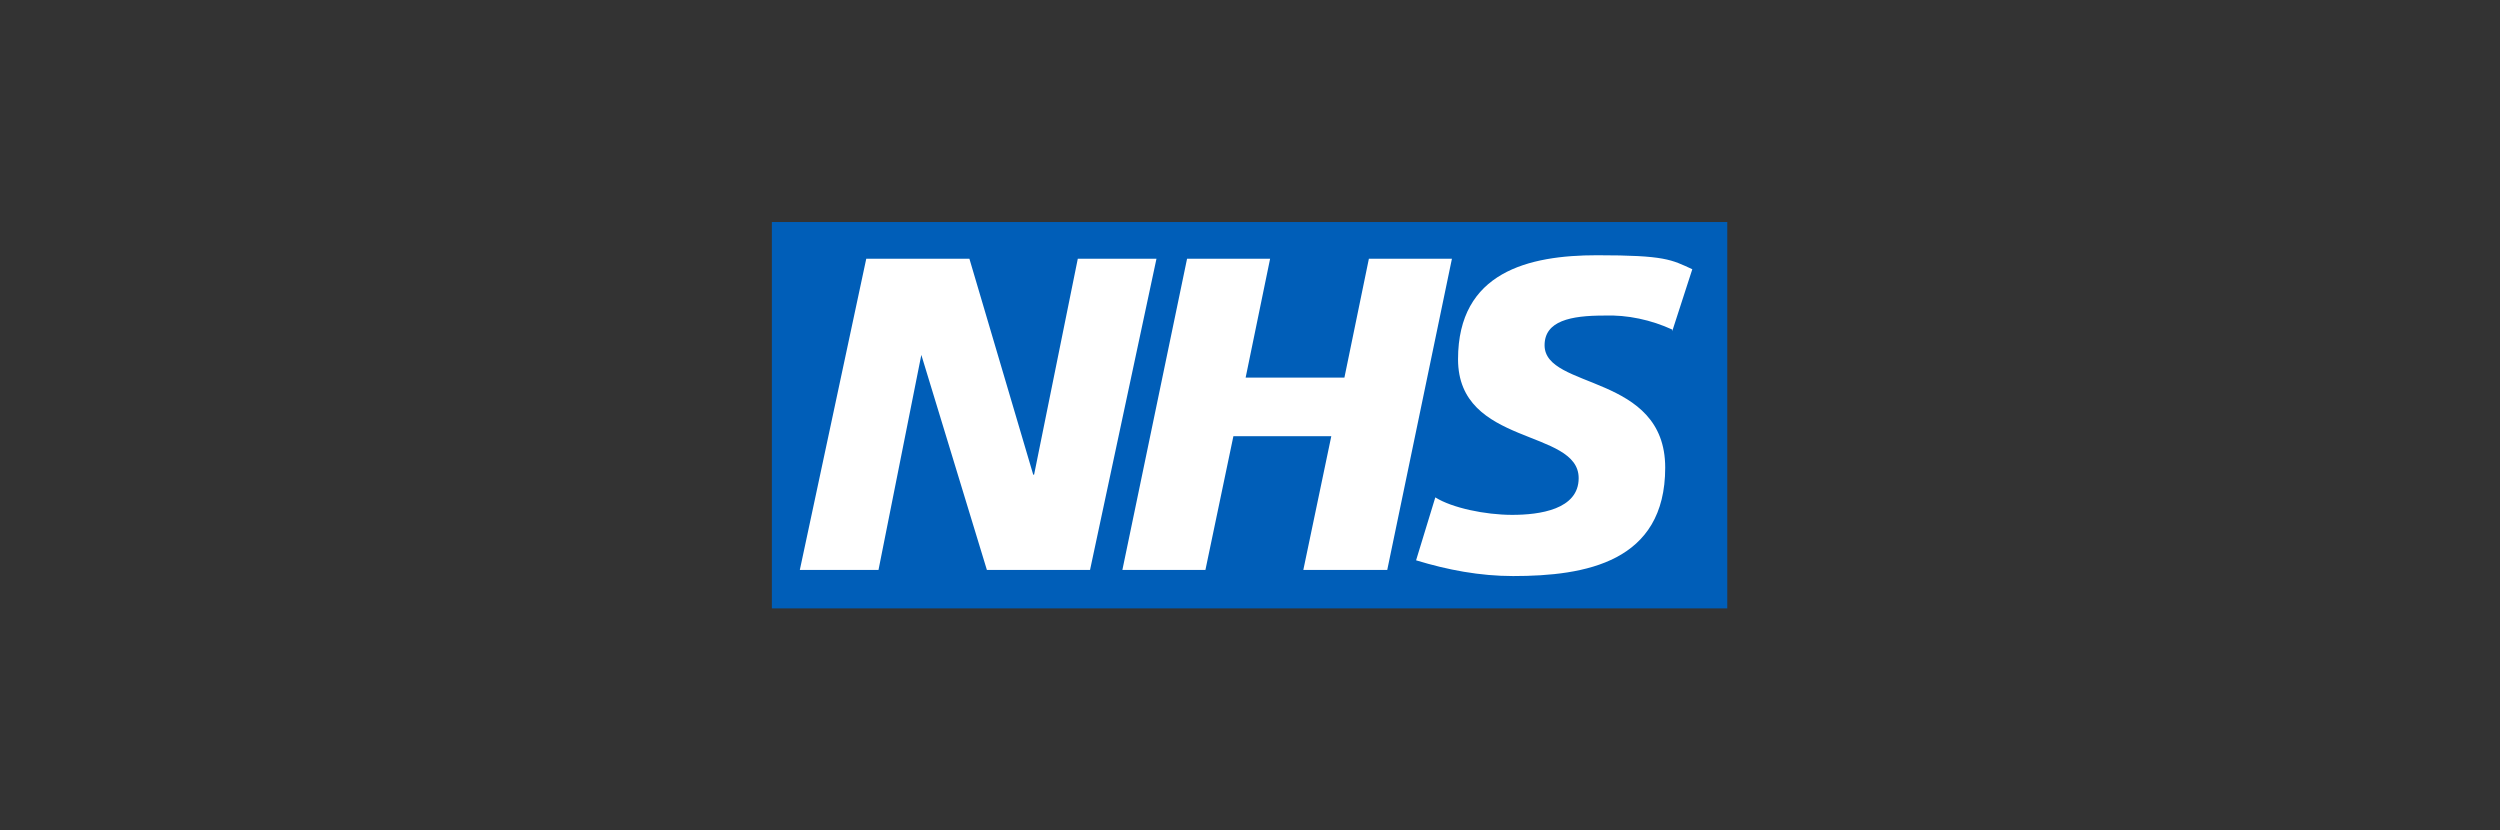
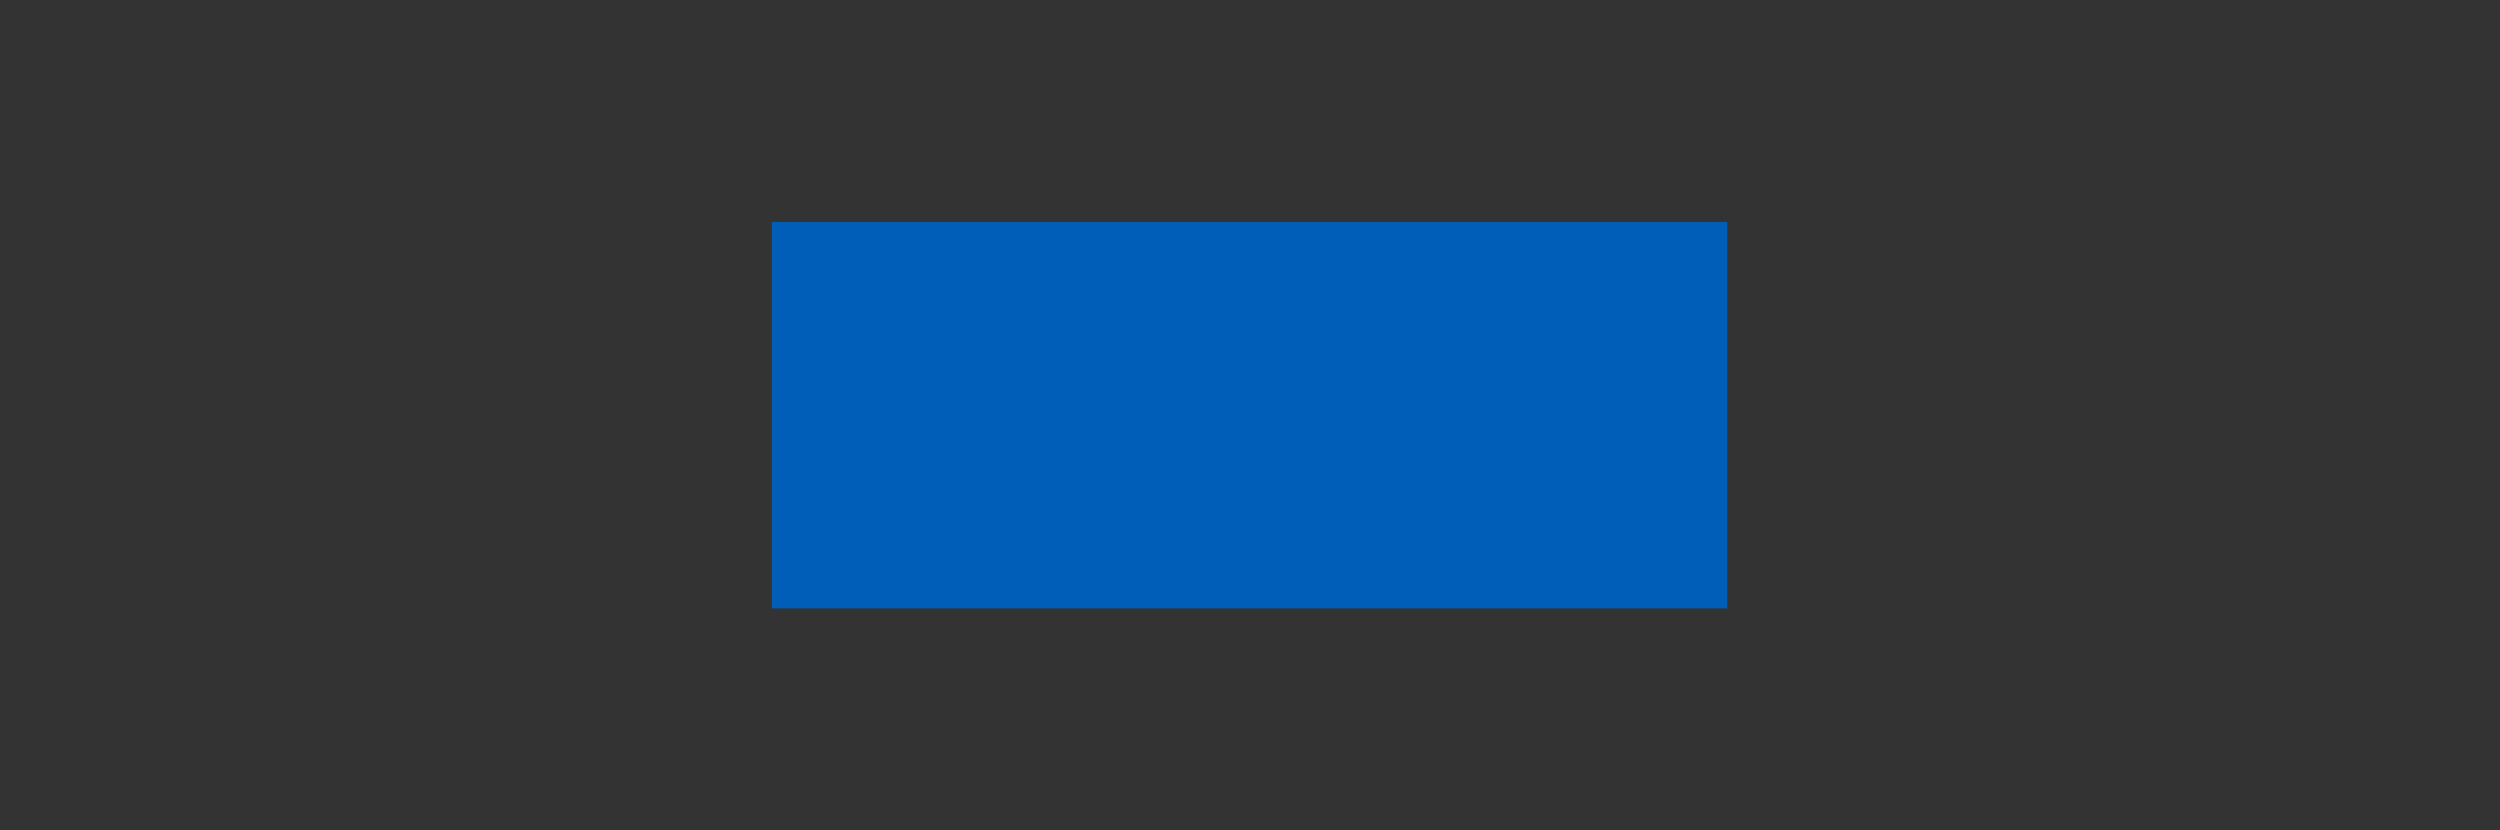
<svg xmlns="http://www.w3.org/2000/svg" id="Layer_1" data-name="Layer 1" version="1.1" viewBox="0 0 286 95">
  <rect x="0" y="0" width="286" height="95" fill="#333333" stroke="none" />
  <defs>
    <style>
      .cls-1 {
        fill: #005eb8;
      }

      .cls-1, .cls-2 {
        stroke-width: 0px;
      }

      .cls-2 {
        fill: #fff;
      }
    </style>
  </defs>
-   <path class="cls-1" d="M88.3,25.4h109.3v44.2h-109.3V25.4Z" />
-   <path class="cls-2" d="M99,29.6h11.9l7.3,24.7h.1l5-24.7h9l-7.6,35.6h-11.8l-7.5-24.6h0l-4.9,24.6h-9l7.6-35.6ZM135.8,29.6h9.5l-2.8,13.6h11.3l2.8-13.6h9.5l-7.4,35.6h-9.6l3.2-15.3h-11.2l-3.2,15.3h-9.5l7.4-35.6ZM191.3,37.7c-2.4-1.1-5.1-1.7-7.8-1.6-3.8,0-6.8.6-6.8,3.4,0,5.1,13.8,3.2,13.8,14s-9.1,12.4-17.4,12.4c-3.8,0-7.5-.7-11.1-1.8l2.2-7.2c1.9,1.2,5.7,2,8.8,2s7.6-.6,7.6-4.2c0-5.7-13.8-3.6-13.8-13.6s8.1-11.9,15.9-11.9,8.5.5,10.9,1.6l-2.3,7.1Z" />
+   <path class="cls-1" d="M88.3,25.4h109.3v44.2h-109.3Z" />
</svg>